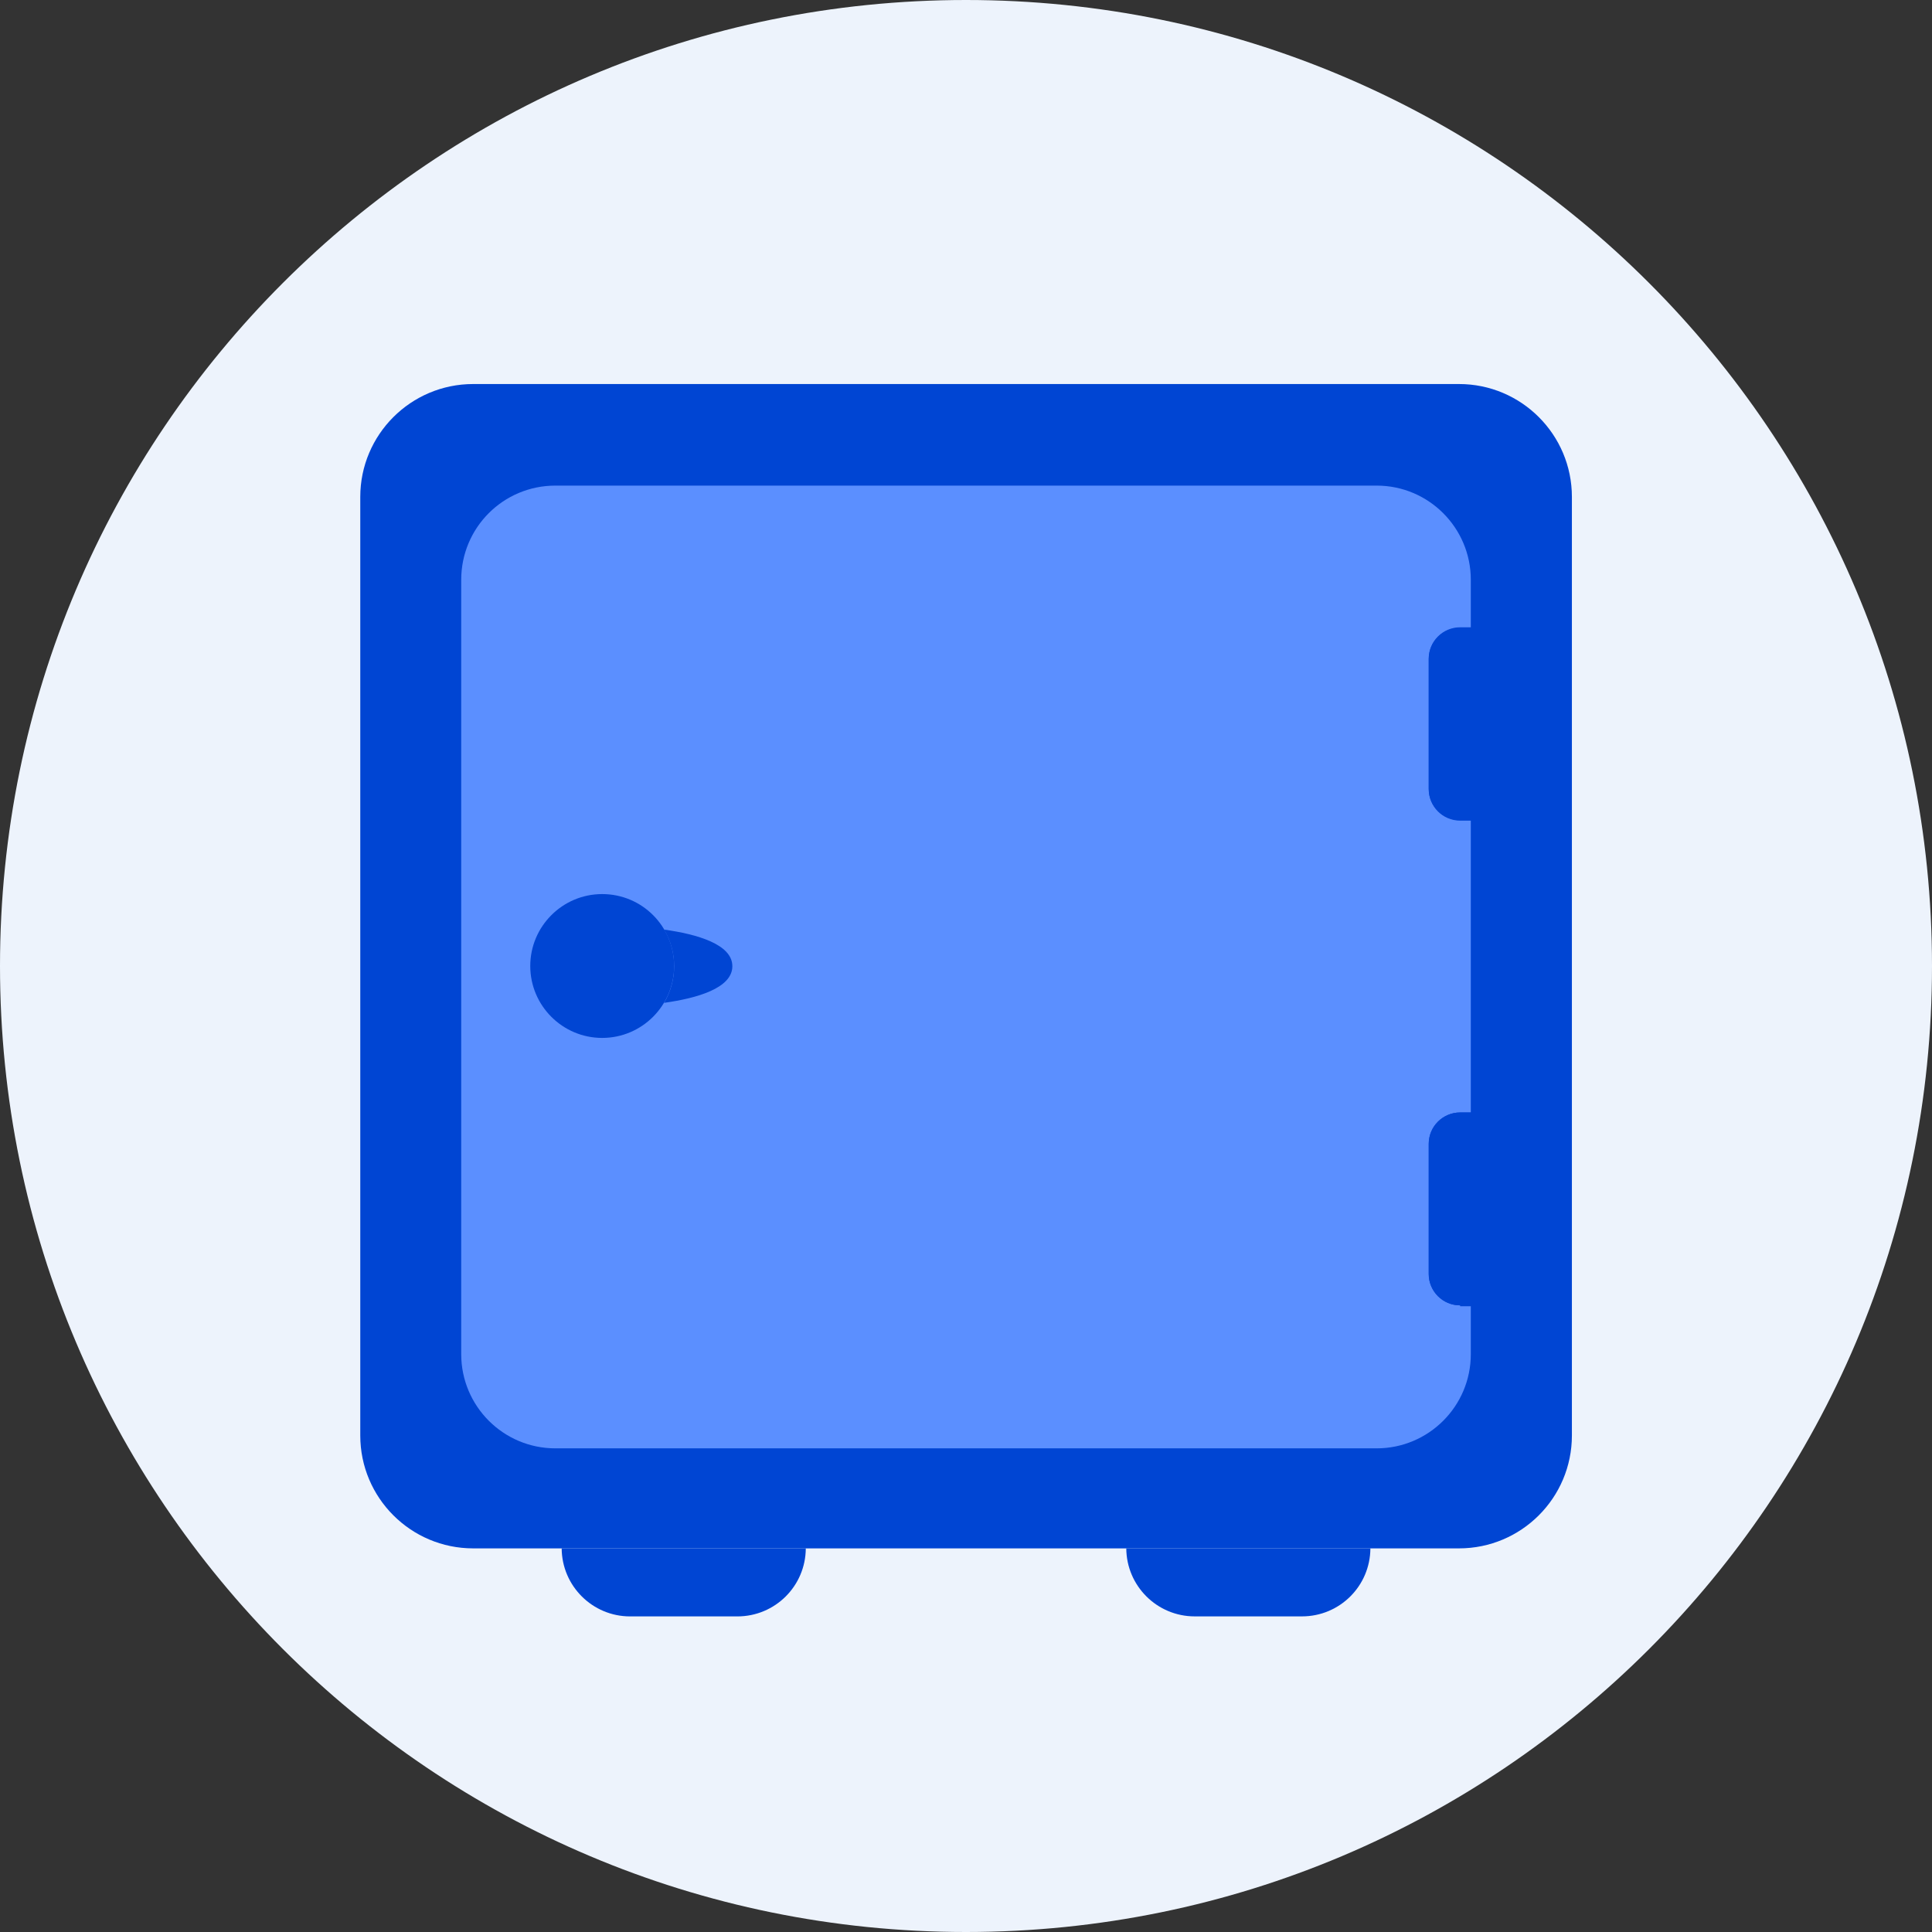
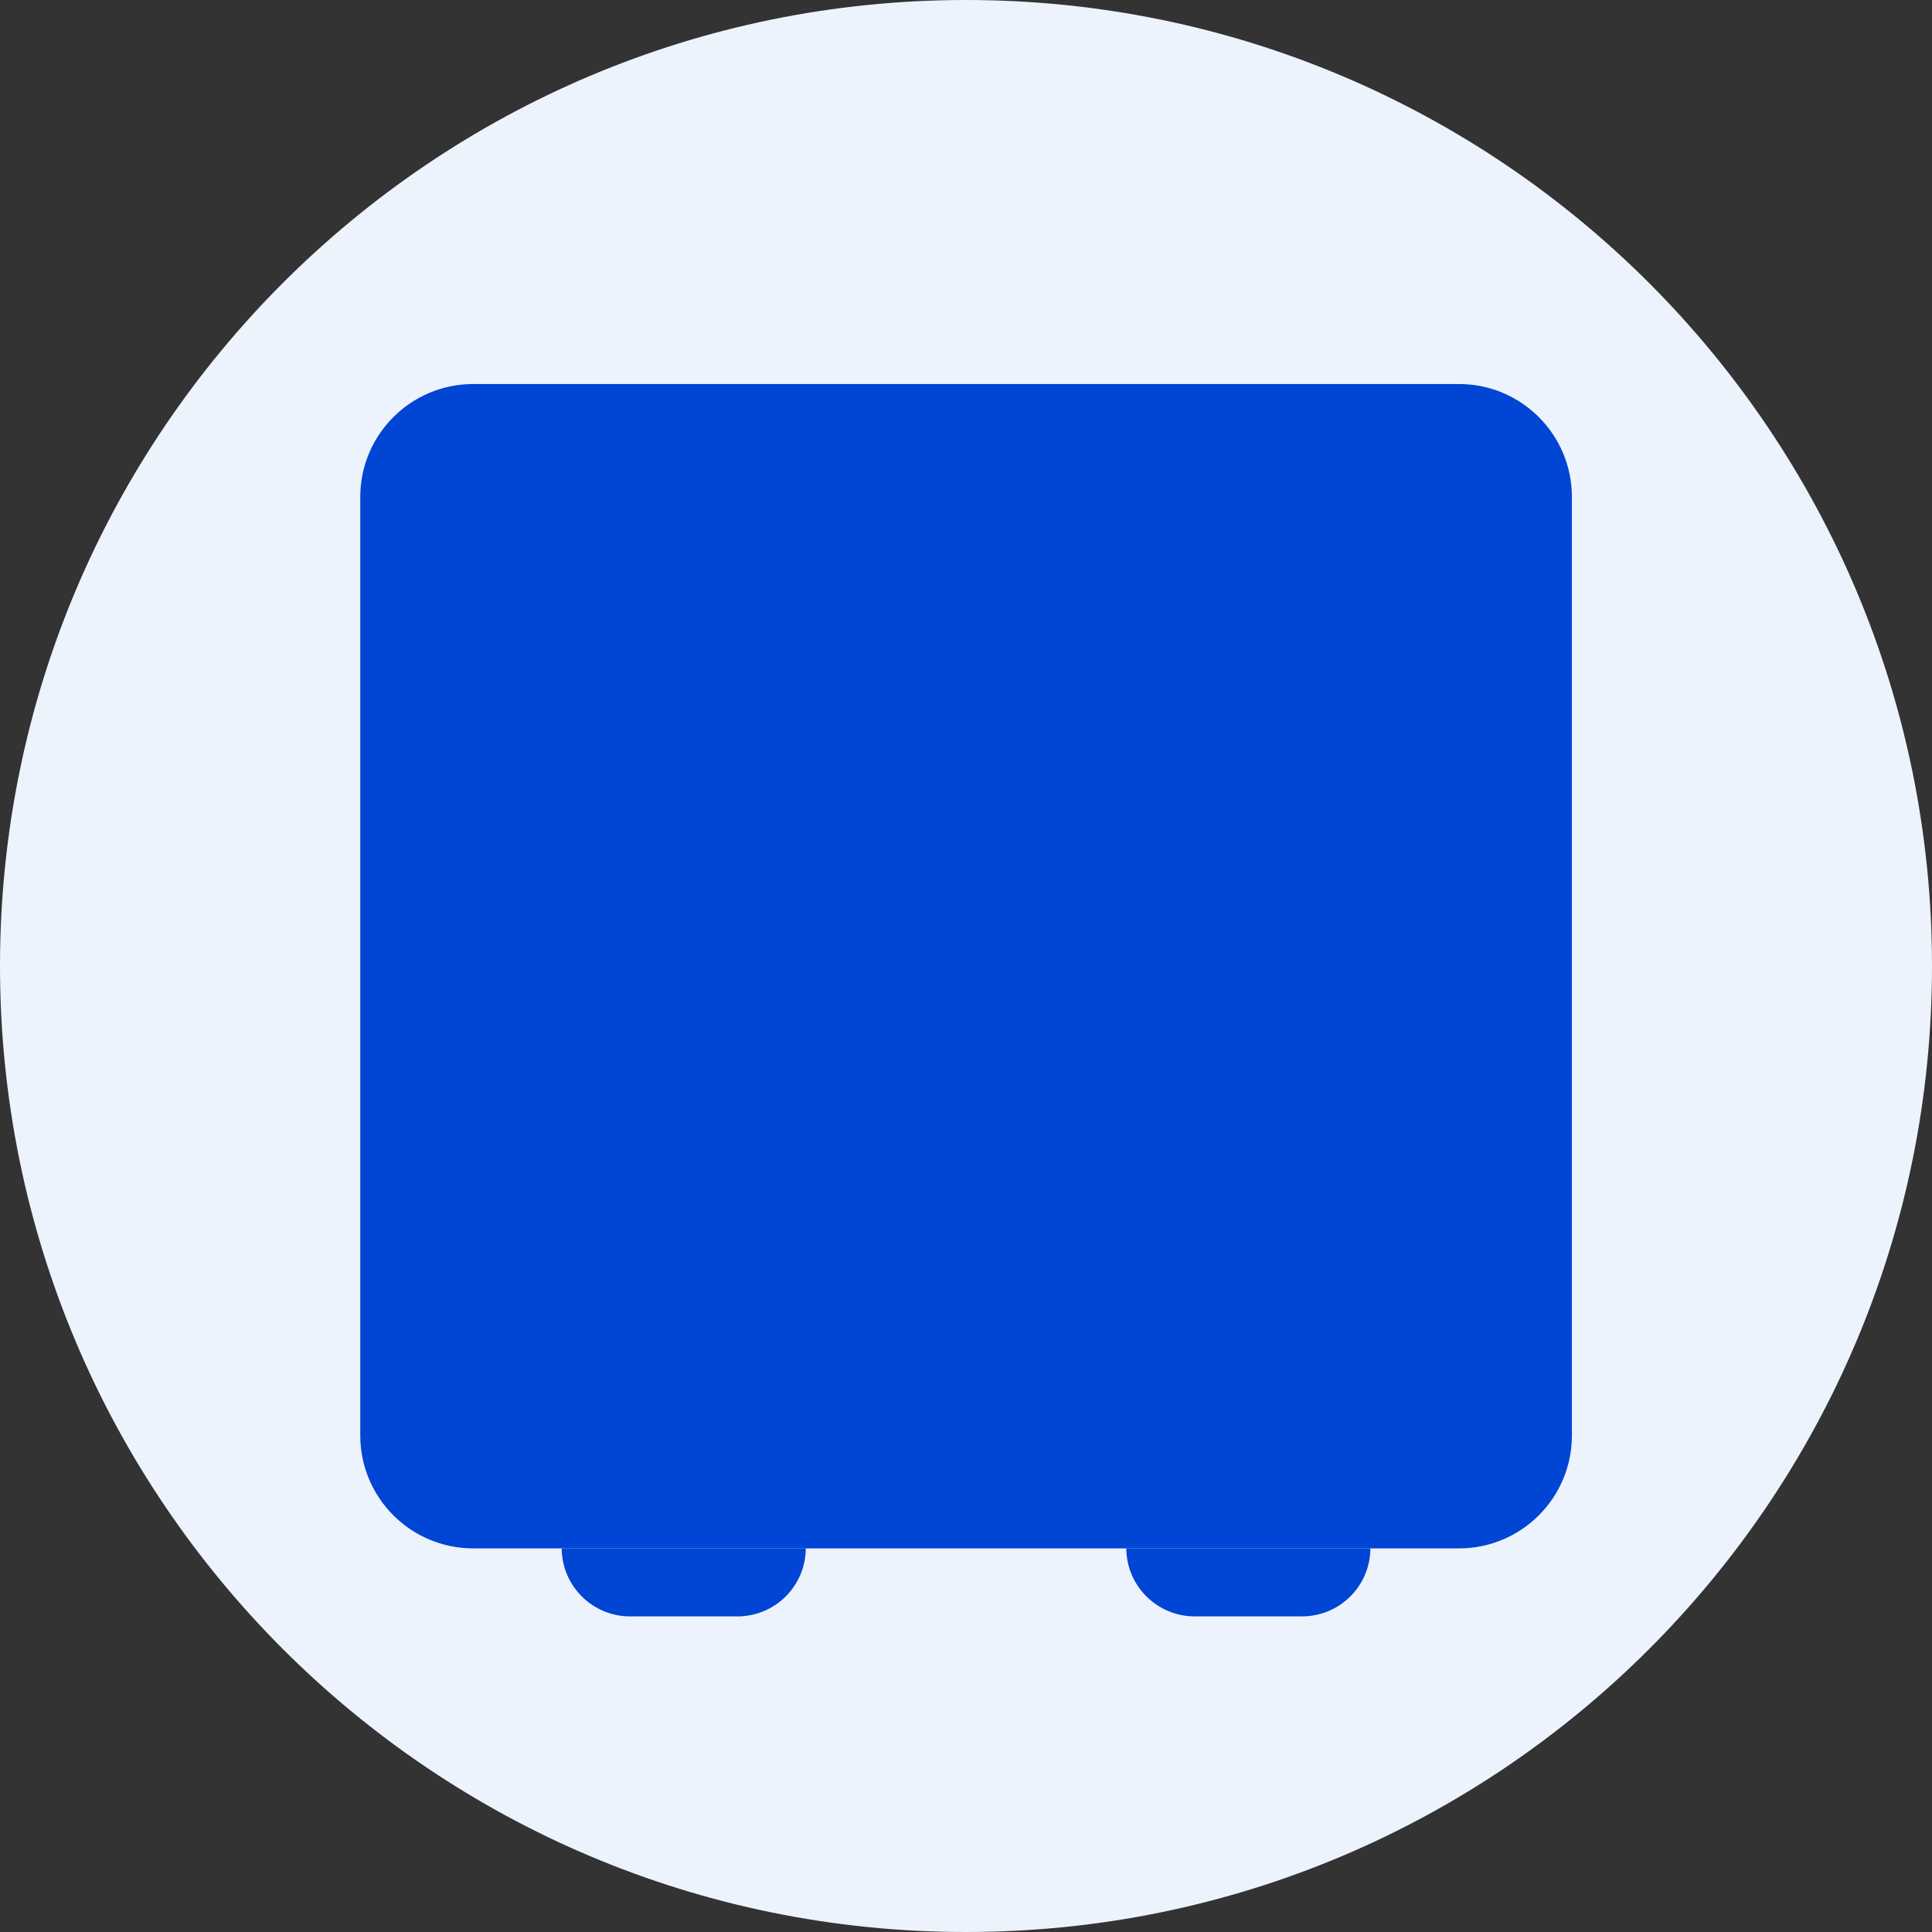
<svg xmlns="http://www.w3.org/2000/svg" width="80" height="80" viewBox="0 0 80 80" fill="none">
  <rect x="0" y="0" width="80" height="80" fill="#333333" stroke="none" />
  <path d="M80 40C80 62.094 62.094 80 40 80C17.906 80 0 62.094 0 40C0 17.906 17.906 0 40 0C62.094 0 80 17.915 80 40Z" fill="#EDF3FC" />
  <path d="M23.258 64.116C23.267 65.668 24.53 66.932 26.092 66.932H30.532C32.093 66.932 33.357 65.677 33.366 64.116H23.258Z" fill="#0045D3" />
  <path d="M46.637 64.115C46.646 65.668 47.909 66.931 49.471 66.931H53.911C55.472 66.931 56.736 65.677 56.745 64.115H46.637Z" fill="#0045D3" />
  <path d="M60.414 64.115H19.593C17.012 64.115 14.918 62.022 14.918 59.44V20.577C14.918 17.996 17.012 15.902 19.593 15.902H60.414C62.996 15.902 65.089 17.996 65.089 20.577V59.44C65.089 62.022 62.996 64.115 60.414 64.115Z" fill="#0045D3" />
-   <path d="M60.461 54.052C59.739 54.052 59.161 53.466 59.161 52.753V47.365C59.161 46.643 59.748 46.065 60.461 46.065H60.903V33.98H60.461C59.739 33.98 59.161 33.394 59.161 32.681V27.293C59.161 26.57 59.748 25.993 60.461 25.993H60.903V24.007C60.903 21.859 59.161 20.108 57.004 20.108H22.997C20.84 20.108 19.098 21.85 19.098 24.007V56.074C19.098 58.222 20.84 59.973 22.997 59.973H57.004C59.152 59.973 60.903 58.231 60.903 56.074V54.089H60.461V54.052Z" fill="#5B8FFF" />
  <path d="M61.48 33.962H60.46C59.738 33.962 59.16 33.375 59.16 32.662V27.274C59.16 26.552 59.747 25.975 60.46 25.975H61.48C62.202 25.975 62.779 26.561 62.779 27.274V32.662C62.788 33.375 62.202 33.962 61.48 33.962Z" fill="#0045D3" />
-   <path d="M61.48 54.052H60.46C59.738 54.052 59.16 53.466 59.16 52.753V47.364C59.16 46.642 59.747 46.065 60.46 46.065H61.48C62.202 46.065 62.779 46.651 62.779 47.364V52.753C62.788 53.466 62.202 54.052 61.48 54.052Z" fill="#0045D3" />
-   <path d="M27.5 38.493C27.762 38.935 27.915 39.449 27.915 40.009C27.915 40.569 27.762 41.074 27.5 41.525C28.854 41.336 30.325 40.92 30.325 40.009C30.325 39.097 28.854 38.682 27.5 38.493Z" fill="#0045D3" />
-   <path d="M27.914 40C27.914 41.642 26.578 42.978 24.935 42.978C23.293 42.978 21.957 41.642 21.957 40C21.957 38.357 23.293 37.022 24.935 37.022C26.587 37.022 27.914 38.357 27.914 40Z" fill="#0045D3" />
</svg>